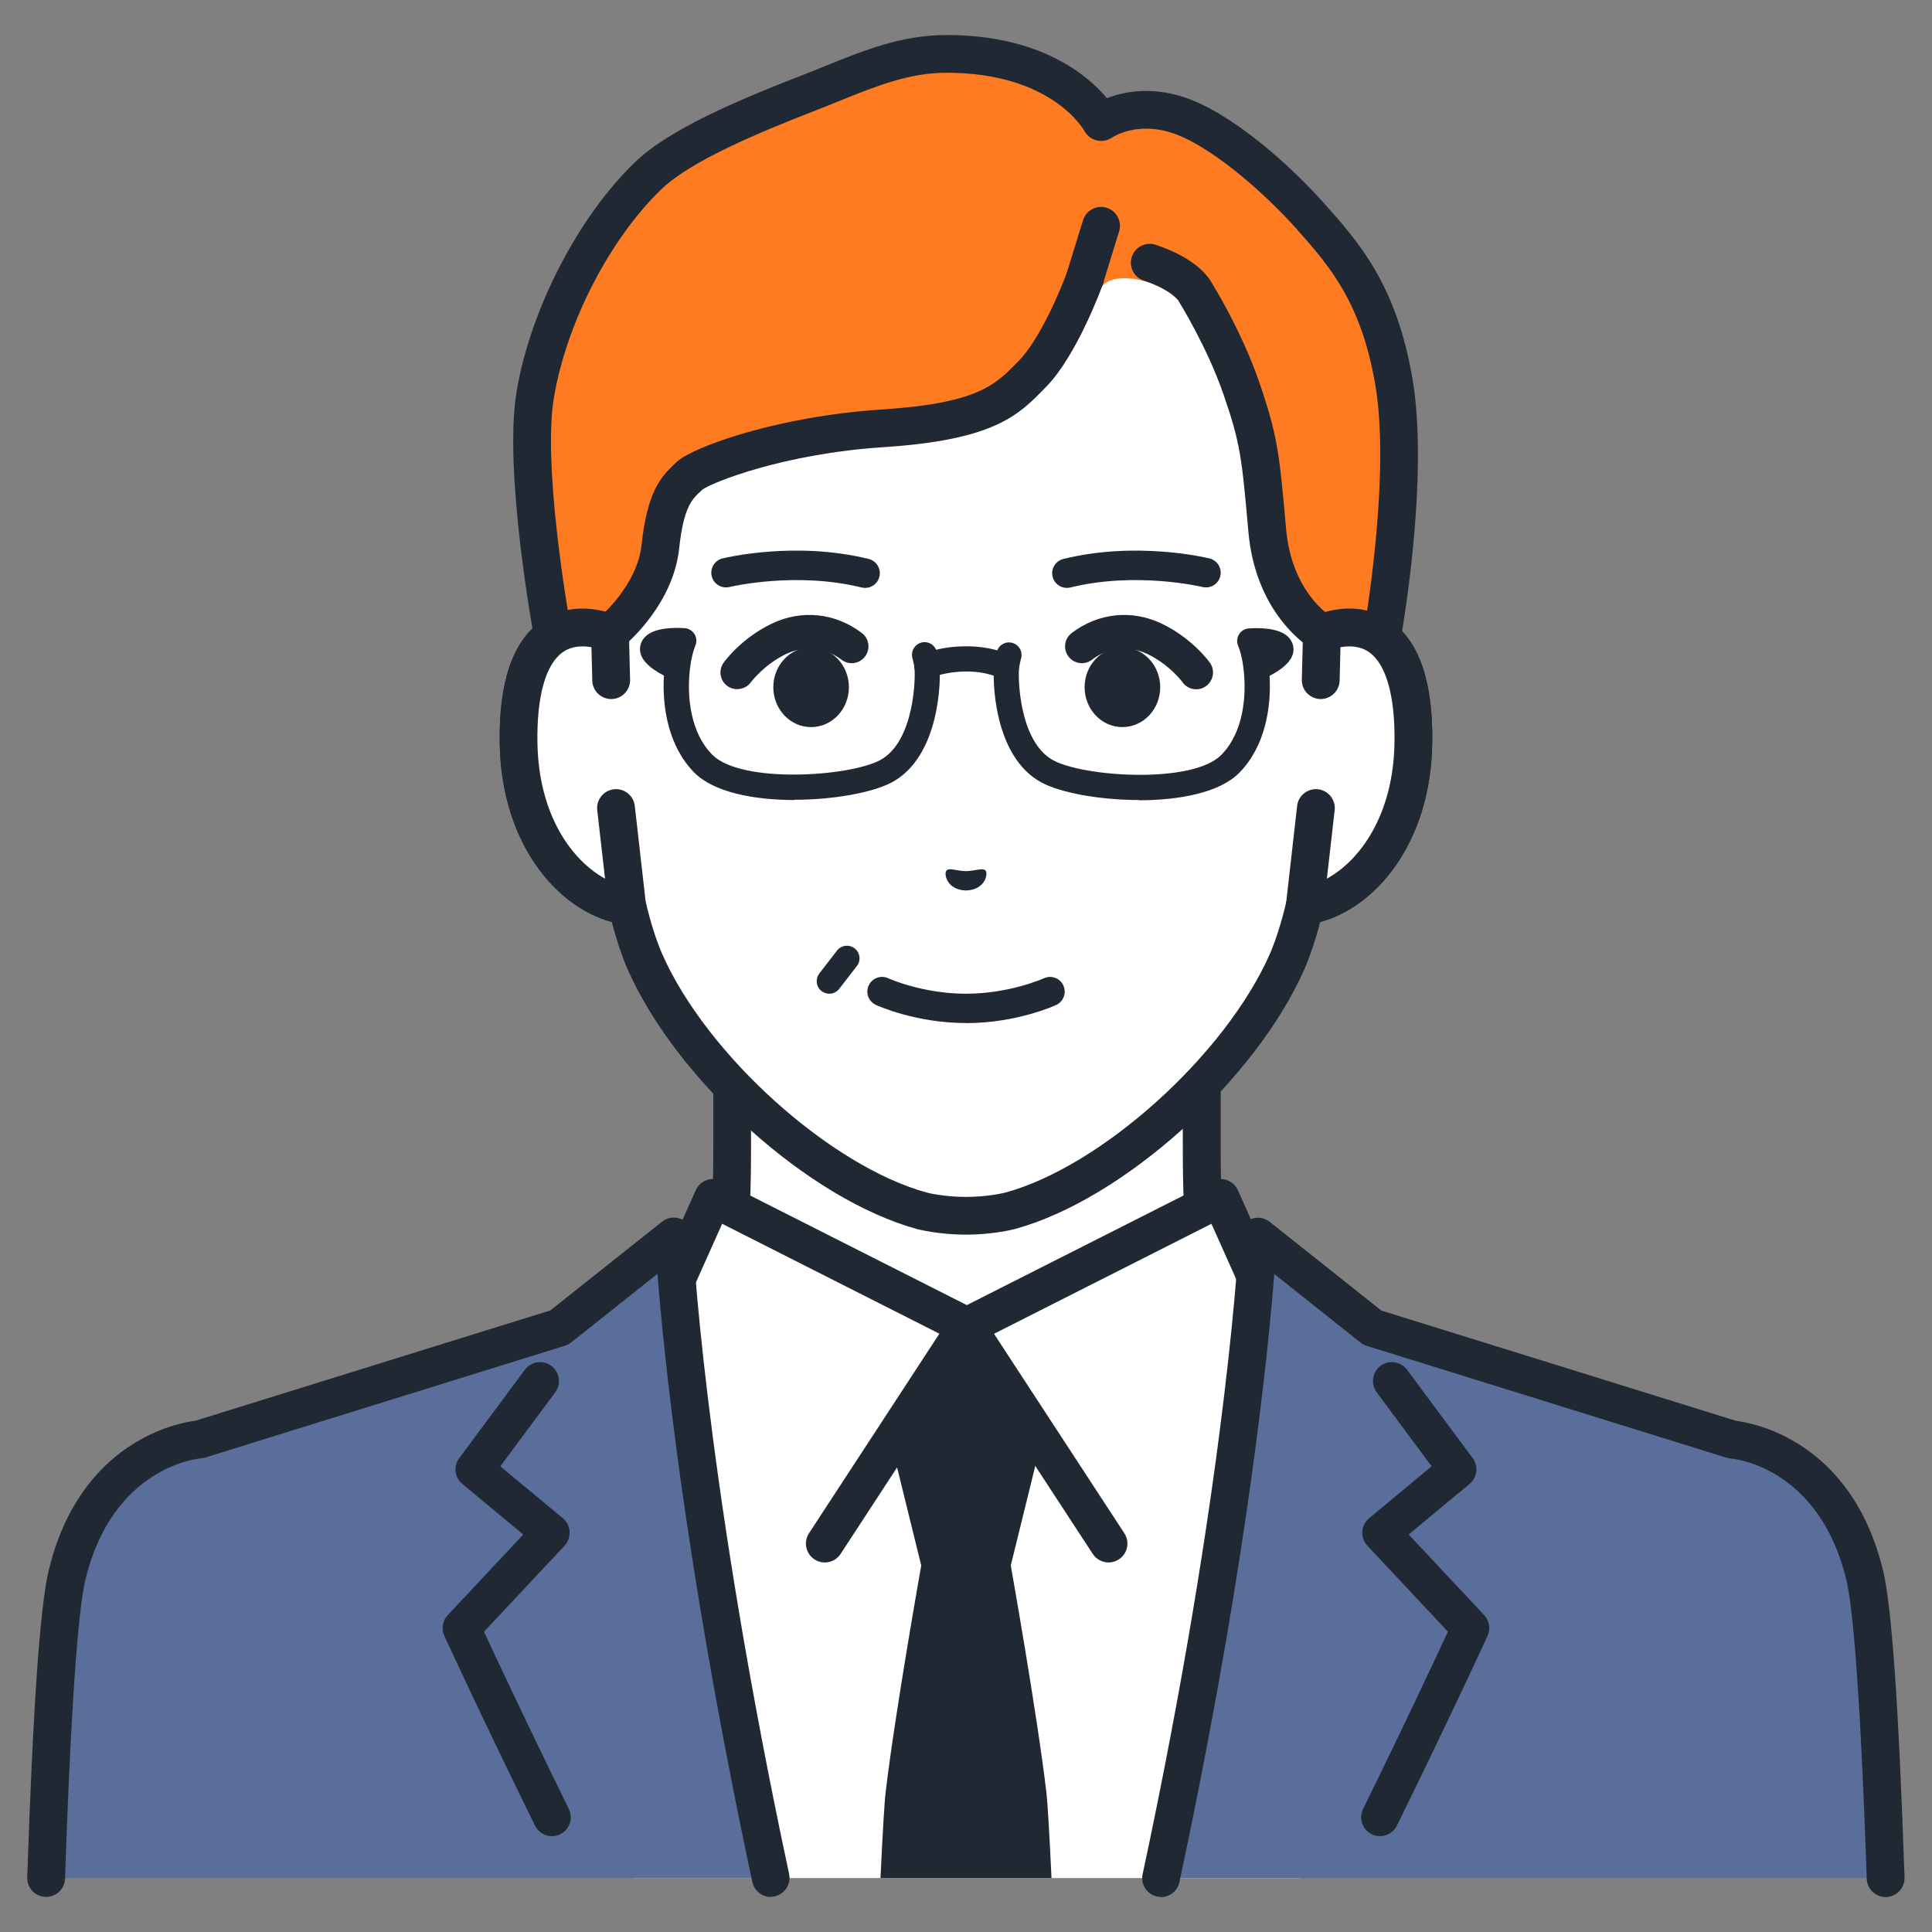
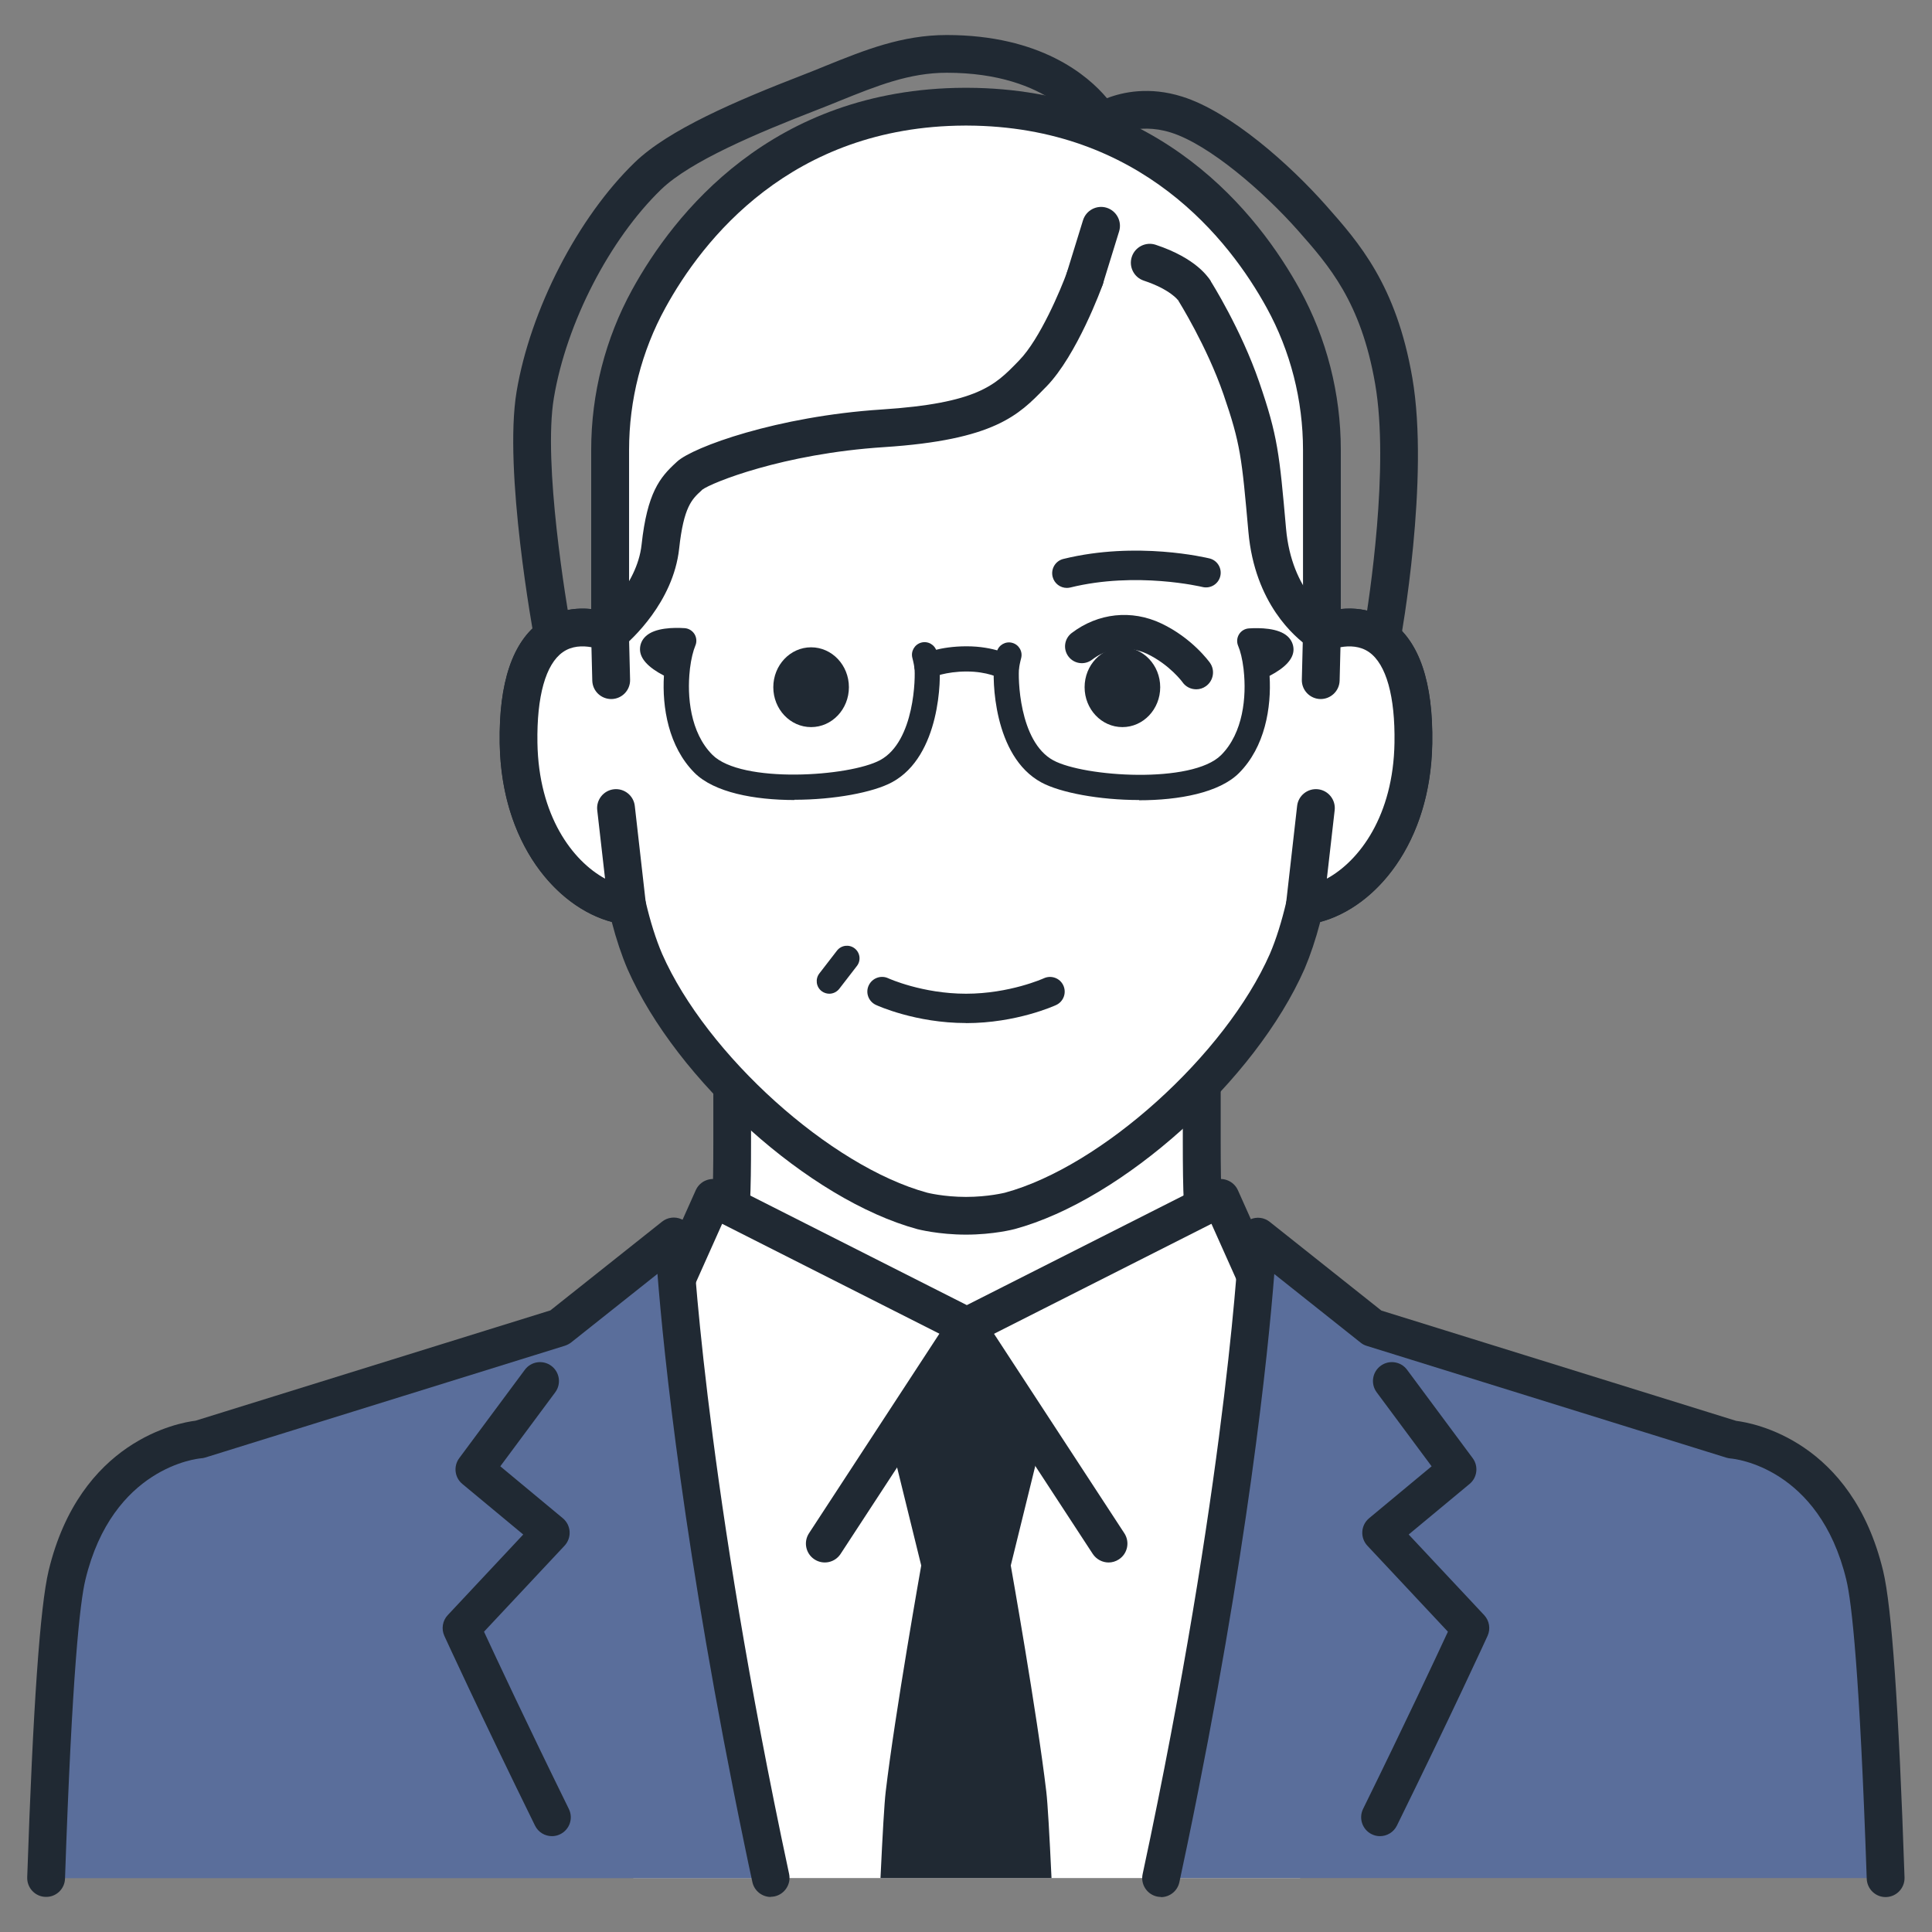
<svg xmlns="http://www.w3.org/2000/svg" id="_レイヤー_1" viewBox="0 0 230 230">
  <rect x="0" y="0" width="230" height="230" fill="#808080" stroke="none" />
  <defs>
    <style>.cls-1{fill:#fff;}.cls-2{fill:#ff7b22;}.cls-3{fill:#202933;}.cls-4{fill:#5a6e9b;}</style>
  </defs>
  <path class="cls-1" d="M172.54,170.55c-18.52-6.96-22.61-13.1-25.82-16.71s-3.68-6.21-3.68-17.89v-36.33l-27.96,6.39-27.96-6.39v36.33c0,11.69-.48,14.29-3.68,17.89-3.2,3.61-7.3,9.74-25.82,16.71-18.5,6.96,36.74,40.24,36.74,40.24h41.43s55.23-33.28,36.74-40.24Z" />
  <path class="cls-3" d="M135.81,213.04c-.76,0-1.51-.39-1.93-1.09-.64-1.06-.3-2.45.77-3.09,16.74-10.09,40.05-27.34,39.43-34.08-.03-.35-.12-1.3-2.32-2.13-17.48-6.57-22.53-12.47-25.88-16.37-.29-.33-.56-.65-.82-.95-3.83-4.31-4.25-7.74-4.25-19.39v-33.51l-25.2,5.76c-.33.08-.67.08-1,0l-25.2-5.76v33.51c0,11.65-.42,15.07-4.25,19.39-.27.3-.54.62-.82.95-3.35,3.9-8.41,9.8-25.88,16.37-2.2.83-2.29,1.77-2.32,2.13-.62,6.74,22.68,23.99,39.43,34.08,1.06.64,1.41,2.02.77,3.09-.64,1.06-2.02,1.41-3.09.77-7.14-4.3-42.68-26.36-41.59-38.34.17-1.87,1.22-4.42,5.22-5.93,16.4-6.16,21-11.53,24.05-15.09.3-.35.59-.69.88-1.01,2.56-2.89,3.11-4.62,3.11-16.4v-36.33c0-.68.31-1.33.85-1.76.54-.43,1.24-.59,1.9-.43l27.45,6.28,27.45-6.28c.67-.15,1.37,0,1.9.43.54.43.85,1.07.85,1.76v36.33c0,11.78.55,13.51,3.11,16.4.28.32.57.65.88,1.01,3.05,3.55,7.66,8.92,24.05,15.09,4,1.51,5.05,4.05,5.22,5.93,1.1,11.98-34.45,34.04-41.59,38.34-.36.22-.76.32-1.16.32Z" />
  <path class="cls-1" d="M145.31,142.62l-30.22,15.29-30.22-15.29-5.29,11.83-15.74,14.41s4.41,25.47,11.56,54.72h79.37c7.15-29.24,11.56-54.72,11.56-54.72l-15.74-14.41-5.29-11.83Z" />
  <path class="cls-3" d="M155.98,220.83c-.15,0-.31-.02-.46-.05-1.22-.25-2-1.44-1.74-2.66l10.09-48.46-14.79-13.55c-.23-.21-.41-.46-.53-.74l-4.33-9.68-28.11,14.22c-.64.32-1.39.32-2.03,0l-28.11-14.22-4.33,9.68c-.13.28-.31.53-.53.74l-14.79,13.55,10.09,48.46c.25,1.22-.53,2.41-1.74,2.66s-2.41-.53-2.66-1.74l-10.35-49.72c-.16-.78.1-1.58.68-2.12l15.39-14.1,5.1-11.41c.25-.56.72-1,1.3-1.2.58-.21,1.22-.17,1.77.11l29.2,14.77,29.2-14.77c.55-.28,1.19-.32,1.77-.11.58.21,1.05.64,1.3,1.2l5.1,11.41,15.39,14.1c.59.54.84,1.34.68,2.12l-10.35,49.72c-.22,1.06-1.16,1.79-2.2,1.79Z" />
  <path class="cls-3" d="M131.98,186.01c-.73,0-1.45-.36-1.89-1.02l-15.01-22.97-15.01,22.97c-.68,1.04-2.07,1.33-3.11.65-1.04-.68-1.33-2.07-.65-3.11l16.89-25.85c.42-.64,1.12-1.02,1.88-1.02s1.47.38,1.88,1.02l16.89,25.85c.68,1.04.39,2.43-.65,3.11-.38.25-.81.37-1.23.37Z" />
  <path class="cls-3" d="M120.33,186.37l3.63-14.75-8.96-13.72-8.96,13.72,3.63,14.75s-3.14,17.67-4.23,26.93c-.16,1.34-.37,5-.62,10.28h20.36c-.25-5.28-.46-8.94-.62-10.28-1.09-9.26-4.23-26.93-4.23-26.93Z" />
  <path class="cls-4" d="M206.24,171.36l-42.85-13.32-13.62-10.82s-1.15,26.37-10.61,71.94c-.3,1.47-.62,2.94-.94,4.42h86.27c-.59-17.39-1.4-31.52-2.49-36.06-3.68-15.28-15.76-16.16-15.77-16.16Z" />
  <path class="cls-3" d="M138.23,225.83c-.16,0-.32-.02-.48-.05-1.21-.26-1.99-1.46-1.72-2.68.32-1.47.63-2.94.93-4.4,9.3-44.82,10.55-71.31,10.56-71.58.04-.85.54-1.6,1.31-1.95.77-.35,1.67-.24,2.33.29l13.29,10.56,42.24,13.13c2.04.25,13.76,2.36,17.49,17.85,1.03,4.26,1.86,16.2,2.55,36.51.04,1.24-.93,2.28-2.17,2.33-1.24.05-2.28-.93-2.33-2.17-.84-24.56-1.78-32.92-2.43-35.6-3.23-13.39-13.33-14.41-13.76-14.44-.16-.01-.33-.05-.49-.09l-42.85-13.32c-.27-.08-.51-.21-.73-.39l-10.27-8.16c-.73,9.3-3.14,33.19-10.36,67.97-.31,1.48-.62,2.96-.94,4.44-.23,1.05-1.16,1.77-2.2,1.77Z" />
  <path class="cls-3" d="M164.29,218.59c-.33,0-.67-.07-.99-.23-1.12-.55-1.57-1.9-1.03-3.01,5.02-10.21,8.69-18.06,10.1-21.1l-9.59-10.24c-.42-.45-.64-1.06-.6-1.68.04-.62.33-1.19.81-1.59l7.44-6.18-6.54-8.81c-.74-1-.53-2.41.47-3.15,1-.74,2.41-.53,3.15.47l7.81,10.52c.71.96.55,2.31-.37,3.07l-7.25,6.02,8.99,9.6c.62.67.78,1.64.4,2.47-.04.09-4.3,9.38-10.79,22.58-.39.8-1.19,1.26-2.02,1.26Z" />
  <path class="cls-4" d="M80.23,147.23l-13.62,10.82-42.85,13.32s-12.08.88-15.77,16.16c-1.09,4.54-1.9,18.66-2.49,36.06h86.27c-.32-1.47-.63-2.95-.94-4.42-9.46-45.56-10.61-71.94-10.61-71.94Z" />
  <path class="cls-3" d="M91.77,225.83c-1.04,0-1.97-.72-2.2-1.77-.32-1.48-.64-2.96-.94-4.44-7.22-34.78-9.63-58.67-10.36-67.97l-10.27,8.16c-.22.17-.47.3-.73.39l-42.85,13.32c-.16.05-.33.08-.5.09-.42.04-10.52,1.05-13.75,14.44-.65,2.68-1.59,11.04-2.43,35.6-.04,1.24-1.08,2.22-2.33,2.17-1.24-.04-2.21-1.08-2.17-2.33.69-20.31,1.53-32.25,2.55-36.51,3.73-15.49,15.46-17.6,17.49-17.85l42.24-13.13,13.29-10.56c.66-.53,1.56-.64,2.33-.29.77.35,1.28,1.1,1.31,1.95.01.26,1.26,26.76,10.56,71.58.3,1.46.62,2.93.93,4.4.26,1.21-.51,2.41-1.72,2.68-.16.03-.32.05-.48.05Z" />
  <path class="cls-3" d="M65.71,218.59c-.83,0-1.63-.46-2.02-1.26-6.49-13.2-10.75-22.49-10.79-22.58-.38-.83-.22-1.81.4-2.47l8.99-9.6-7.25-6.02c-.92-.76-1.08-2.11-.37-3.07l7.81-10.52c.74-1,2.15-1.21,3.15-.47,1,.74,1.21,2.15.47,3.15l-6.54,8.81,7.44,6.18c.48.4.77.97.81,1.59.04.62-.18,1.23-.6,1.68l-9.59,10.24c1.41,3.04,5.08,10.89,10.1,21.1.55,1.12.09,2.46-1.03,3.01-.32.16-.66.23-.99.23Z" />
  <path class="cls-1" d="M157.37,75.35s0,0,0,0v-21.8c0-6.29-1.57-12.48-4.6-17.99-5.78-10.52-17.47-22.78-37.6-22.86h-.35c-20.13.09-31.82,12.34-37.6,22.86-3.03,5.51-4.6,11.7-4.6,17.99v21.8s0,0,0,0c-4.69-1.78-11.11-.62-10.89,13.12.2,12.17,7.52,18.69,12.93,19.36h0c.54,2.32,1.22,4.59,2.09,6.62,5.6,12.71,20.8,26.39,33.04,29.71,0,0,2.19.58,5.2.58s5.2-.58,5.2-.58c12.24-3.32,27.44-17,33.04-29.71.86-2.02,1.55-4.29,2.09-6.62h0c5.41-.67,12.73-7.19,12.93-19.36.22-13.74-6.2-14.89-10.89-13.12Z" />
  <path class="cls-3" d="M115,146.98c-3.27,0-5.68-.63-5.78-.65-12.86-3.49-28.66-17.67-34.52-30.97-.7-1.65-1.33-3.52-1.87-5.6-6.59-1.76-13.15-9.37-13.34-21.25-.12-7.27,1.54-12.16,4.93-14.54,1.7-1.19,3.75-1.69,5.96-1.46v-18.96c0-6.67,1.69-13.27,4.88-19.07,4.91-8.93,16.57-23.93,39.56-24.03h.36c23,.1,34.66,15.1,39.57,24.03,3.19,5.81,4.87,12.4,4.87,19.07v18.96c2.21-.23,4.26.26,5.96,1.46,3.39,2.38,5.05,7.28,4.93,14.54-.19,11.88-6.75,19.5-13.34,21.25-.54,2.07-1.17,3.94-1.86,5.57-5.87,13.33-21.68,27.51-34.52,30.99-.11.03-2.52.66-5.79.66ZM69.35,76.96c-.79,0-1.61.18-2.34.69-2.04,1.43-3.11,5.26-3.02,10.79.18,10.92,6.52,16.61,10.96,17.17.94.12,1.7.8,1.91,1.72.56,2.39,1.22,4.49,1.97,6.24,5.29,12,20.04,25.29,31.56,28.42,0,0,1.96.5,4.61.5s4.61-.5,4.63-.5c11.5-3.12,26.25-16.41,31.55-28.44.74-1.73,1.4-3.83,1.96-6.22.21-.92.98-1.61,1.91-1.72,4.44-.55,10.78-6.25,10.96-17.17.09-5.52-.98-9.35-3.02-10.79-1.62-1.14-3.72-.61-4.82-.19-.69.26-1.47.17-2.08-.25-.61-.42-.97-1.11-.97-1.85v-21.8c0-5.92-1.49-11.76-4.32-16.91-4.43-8.07-14.95-21.61-35.63-21.7h-.34c-20.68.09-31.2,13.63-35.62,21.7-2.83,5.15-4.32,10.99-4.32,16.91v21.8c0,.74-.36,1.43-.97,1.85-.61.42-1.38.51-2.08.25-.61-.23-1.52-.5-2.49-.5Z" />
-   <path class="cls-2" d="M131.2,34.08s-4.9,6.94-8.25,10.38c-2.98,3.05-5.29,5.72-17.86,6.53-12.57.82-21.78,4.52-22.96,5.61-1.42,1.31-2.87,2.44-3.52,8.48-.65,6.03-5.98,10.28-5.98,10.28l-4.13,4.26-2.66-3.72s-3.66-19.8-2.13-28.9c1.6-9.49,7.11-19.94,13.43-26.05,3.69-3.57,11.56-6.94,19.31-9.95,5.52-2.14,10.4-4.57,16.25-4.57,14.06,0,18.38,8.12,18.38,8.12,0,0,3.61-2.59,8.98-.9,5.37,1.69,12.21,7.88,16.13,12.31,3.92,4.43,7.95,9.07,9.73,19.38,2.03,11.76-1.46,30.88-1.46,30.88l-4.2,3.4-2.89-4.26s-5.72-3.23-6.51-12.24c-.8-9-.98-10.82-3.09-16.91-2.11-6.1-5.6-11.61-5.6-11.61,0,0-2.21-.15-5.82-1.11-4.09-1.09-5.16.6-5.16.6Z" />
  <path class="cls-3" d="M129.15,35.38c-.22,0-.44-.03-.66-.1-1.19-.37-1.85-1.63-1.49-2.81l1.93-6.25c.37-1.19,1.63-1.85,2.81-1.49,1.19.37,1.85,1.63,1.49,2.81l-1.93,6.25c-.3.97-1.19,1.59-2.15,1.59Z" />
  <path class="cls-3" d="M140.25,35.75s-.9-1.28-4.08-2.34c-1.18-.39-1.82-1.66-1.43-2.84.39-1.18,1.67-1.82,2.84-1.43,4.86,1.61,6.32,3.92,6.56,4.36l-3.95,2.15s.01.03.05.09Z" />
  <path class="cls-3" d="M160.26,81.86c-.11,0-.22,0-.33-.02-.62-.09-1.18-.44-1.53-.96l-2.63-3.89c-1.59-1.11-6.39-5.12-7.15-13.67-.79-8.86-.93-10.46-2.97-16.38-1.99-5.76-5.34-11.09-5.37-11.15-.66-1.05-.35-2.44.7-3.1,1.05-.66,2.44-.35,3.1.7.15.23,3.66,5.81,5.82,12.08,2.22,6.44,2.41,8.55,3.2,17.45.67,7.6,5.21,10.37,5.4,10.49.29.17.55.41.74.68l1.51,2.23,1.64-1.33c.62-3.72,3.03-19.39,1.32-29.28-1.69-9.79-5.51-14.1-9.19-18.27-4.08-4.61-10.55-10.22-15.12-11.66-4.15-1.3-6.91.52-7.02.6-.53.36-1.2.49-1.82.33-.62-.15-1.16-.56-1.46-1.12-.15-.26-4-6.93-16.39-6.93-4.46,0-8.3,1.55-12.76,3.35-.88.36-1.77.72-2.68,1.07-7.24,2.81-15.1,6.13-18.56,9.47-6.14,5.94-11.28,15.9-12.77,24.8-1.32,7.84,1.5,24.57,2.04,27.63l.8,1.12,2.25-2.32c.07-.07.14-.13.21-.19.04-.03,4.6-3.76,5.14-8.76.67-6.17,2.18-8,4.09-9.75l.14-.13c1.88-1.73,11.89-5.39,24.34-6.2,11.41-.74,13.51-2.9,16.18-5.64l.21-.22c2.47-2.53,4.95-8.45,5.7-10.52.42-1.17,1.71-1.77,2.88-1.35,1.17.42,1.77,1.71,1.35,2.88-.12.34-3.06,8.39-6.71,12.13l-.21.21c-3.07,3.16-5.98,6.14-19.11,6.99-12.06.78-20.55,4.25-21.63,5.06l-.1.1c-1.14,1.04-2.12,1.94-2.66,6.92-.7,6.42-5.79,10.94-6.69,11.69l-4.04,4.17c-.46.48-1.12.73-1.78.68-.67-.05-1.27-.39-1.66-.94l-2.66-3.72c-.19-.27-.32-.57-.38-.9-.15-.82-3.72-20.3-2.14-29.68,1.64-9.77,7.3-20.74,14.08-27.29,4.02-3.88,12.02-7.31,20.06-10.42.89-.34,1.76-.7,2.62-1.05,4.68-1.89,9.11-3.68,14.44-3.68,11.17,0,16.8,4.8,19.08,7.52,1.91-.74,5.07-1.41,8.95-.19,5.79,1.81,12.85,8.12,17.14,12.97,3.91,4.42,8.35,9.43,10.26,20.49,2.08,12.02-1.32,30.87-1.47,31.67-.1.53-.38,1.01-.8,1.34l-4.2,3.4c-.4.33-.9.5-1.42.5Z" />
  <path class="cls-1" d="M72.77,80.98l-.14-5.63c-4.69-1.78-11.11-.62-10.89,13.12.2,12.17,7.52,18.69,12.93,19.36l-1.32-11.64-.58-15.22Z" />
  <path class="cls-3" d="M74.67,110.08c-.09,0-.19,0-.28-.02-7.07-.88-14.69-8.74-14.9-21.56-.12-7.27,1.54-12.16,4.93-14.54,2.46-1.73,5.66-1.98,9-.72.86.32,1.43,1.13,1.45,2.05l.14,5.63c.03,1.24-.95,2.27-2.2,2.3-1.24.02-2.27-.95-2.3-2.2l-.1-3.97c-1.06-.19-2.34-.17-3.41.59-2.04,1.43-3.11,5.26-3.02,10.79.14,8.68,4.17,14.05,8.05,16.17l-.93-8.15c-.14-1.23.75-2.35,1.98-2.49,1.23-.14,2.35.75,2.49,1.98l1.32,11.64c.08.69-.16,1.37-.65,1.85-.42.42-.99.65-1.58.65Z" />
  <path class="cls-1" d="M157.37,75.35l-.14,5.63-.58,15.22-1.32,11.64c5.41-.67,12.73-7.19,12.93-19.36.22-13.74-6.2-14.9-10.89-13.12Z" />
  <path class="cls-3" d="M155.33,110.08c-.59,0-1.16-.23-1.58-.65-.49-.49-.73-1.17-.65-1.85l1.32-11.64c.14-1.23,1.26-2.12,2.49-1.98,1.23.14,2.12,1.26,1.98,2.49l-.93,8.15c3.88-2.12,7.91-7.5,8.05-16.17.09-5.52-.98-9.35-3.02-10.79-1.07-.75-2.35-.78-3.41-.59l-.1,3.97c-.03,1.24-1.06,2.22-2.3,2.2-1.24-.03-2.23-1.06-2.2-2.3l.14-5.63c.02-.92.6-1.73,1.45-2.05,3.34-1.27,6.54-1.01,9,.72,3.39,2.38,5.05,7.28,4.93,14.54-.21,12.82-7.83,20.68-14.9,21.56-.09.01-.19.02-.28.02Z" />
  <path class="cls-3" d="M119.78,80.94c-.25,0-.51-.06-.75-.2-.05-.03-1.48-.8-3.96-.8s-4.06.69-4.07.7c-.74.36-1.64.05-2-.69-.36-.74-.07-1.63.67-2,.21-.1,2.12-1.01,5.4-1.01s5.27,1.08,5.48,1.21c.71.42.95,1.34.53,2.05-.28.47-.78.74-1.29.74Z" />
  <path class="cls-3" d="M94.58,95.24c-4.77,0-9.56-.9-11.9-3.24-3.1-3.11-3.87-7.8-3.64-11.57-1.89-.98-2.85-2.03-2.85-3.14,0-.59.24-1.14.69-1.55,1.1-1.03,3.36-1.04,4.62-.96.49.03.92.3,1.18.71.25.41.29.93.1,1.37-.25.6-.5,1.56-.64,2.72,0,.07-.01.14-.02.21-.34,3.08.04,7.42,2.69,10.07,3.45,3.46,16.32,2.6,19.97.63,4.14-2.24,4.22-10.03,4.08-11-.08-.56-.24-1.14-.24-1.15-.22-.8.26-1.62,1.05-1.84.8-.22,1.62.25,1.84,1.05,0,.03.21.76.31,1.51.23,1.59.15,10.94-5.62,14.06-2.25,1.22-6.92,2.09-11.62,2.09Z" />
  <path class="cls-3" d="M135.6,95.24c-4.7,0-9.36-.87-11.62-2.09-5.78-3.12-5.85-12.47-5.62-14.06.11-.75.31-1.48.31-1.51.22-.8,1.04-1.27,1.84-1.05.8.22,1.27,1.04,1.05,1.84,0,0-.16.59-.24,1.15-.14.97-.06,8.76,4.08,11,3.65,1.97,16.51,2.83,19.97-.63,2.65-2.65,3.03-6.99,2.69-10.07-.01-.07-.02-.14-.02-.21-.14-1.16-.38-2.12-.64-2.72-.19-.45-.15-.96.1-1.37.25-.41.69-.68,1.18-.71,1.25-.08,3.52-.07,4.62.96.44.41.69.97.69,1.55,0,1.1-.96,2.16-2.85,3.14.23,3.76-.54,8.46-3.64,11.57-2.34,2.34-7.13,3.24-11.9,3.24Z" />
  <path class="cls-3" d="M98.73,118.3c-.32,0-.64-.1-.92-.31-.66-.51-.77-1.45-.27-2.1l2.1-2.72c.51-.66,1.45-.77,2.1-.27.66.51.78,1.45.27,2.1l-2.1,2.72c-.3.38-.74.58-1.19.58Z" />
-   <path class="cls-3" d="M103,69.99c-.14,0-.28-.02-.42-.05-7.87-1.94-15.65-.08-15.73-.06-.94.23-1.89-.34-2.12-1.28-.23-.94.34-1.89,1.28-2.12.35-.09,8.67-2.09,17.4.06.94.23,1.51,1.18,1.28,2.12-.2.8-.91,1.33-1.7,1.33Z" />
  <path class="cls-3" d="M127.01,69.99c-.79,0-1.5-.53-1.7-1.33-.23-.94.34-1.89,1.28-2.12,8.74-2.15,17.05-.14,17.4-.06.94.23,1.51,1.18,1.28,2.12-.23.94-1.18,1.51-2.12,1.28-.08-.02-7.86-1.88-15.73.06-.14.03-.28.05-.42.05Z" />
-   <path class="cls-3" d="M87.77,82.05c-.4,0-.81-.12-1.16-.37-.9-.64-1.11-1.88-.47-2.78.08-.12,2.11-2.94,5.79-4.68,3.54-1.68,7.53-1.25,10.67,1.14.88.67,1.05,1.92.38,2.8-.67.88-1.92,1.05-2.8.38-2.86-2.17-5.73-1.09-6.54-.71-2.69,1.28-4.22,3.36-4.24,3.38-.39.54-1.01.83-1.63.83Z" />
  <ellipse class="cls-3" cx="96.56" cy="81.81" rx="4.5" ry="4.75" />
  <path class="cls-3" d="M142.41,82.06c-.63,0-1.25-.29-1.64-.85,0-.01-1.54-2.1-4.23-3.38-.81-.38-3.68-1.47-6.54.71-.88.67-2.13.5-2.8-.38-.67-.88-.5-2.13.38-2.8,3.14-2.39,7.13-2.82,10.67-1.14,3.68,1.74,5.7,4.56,5.79,4.68.64.9.42,2.15-.48,2.79-.35.25-.75.37-1.15.37Z" />
  <ellipse class="cls-3" cx="133.62" cy="81.81" rx="4.5" ry="4.75" />
-   <path class="cls-3" d="M112.67,103.64c.32-.37,1.19.04,2.33.07,1.14-.03,2.01-.44,2.33-.07.33.38-.05,2.31-2.33,2.37-2.28-.06-2.66-1.98-2.33-2.36Z" />
  <path class="cls-3" d="M115,121.79c-5.99,0-10.54-2.07-10.73-2.16-.88-.41-1.26-1.45-.85-2.32s1.45-1.26,2.32-.85c.04.02,4.07,1.84,9.26,1.84s9.23-1.82,9.27-1.84c.88-.4,1.92-.02,2.32.86.4.88.02,1.91-.85,2.32-.19.09-4.74,2.16-10.74,2.16Z" />
</svg>